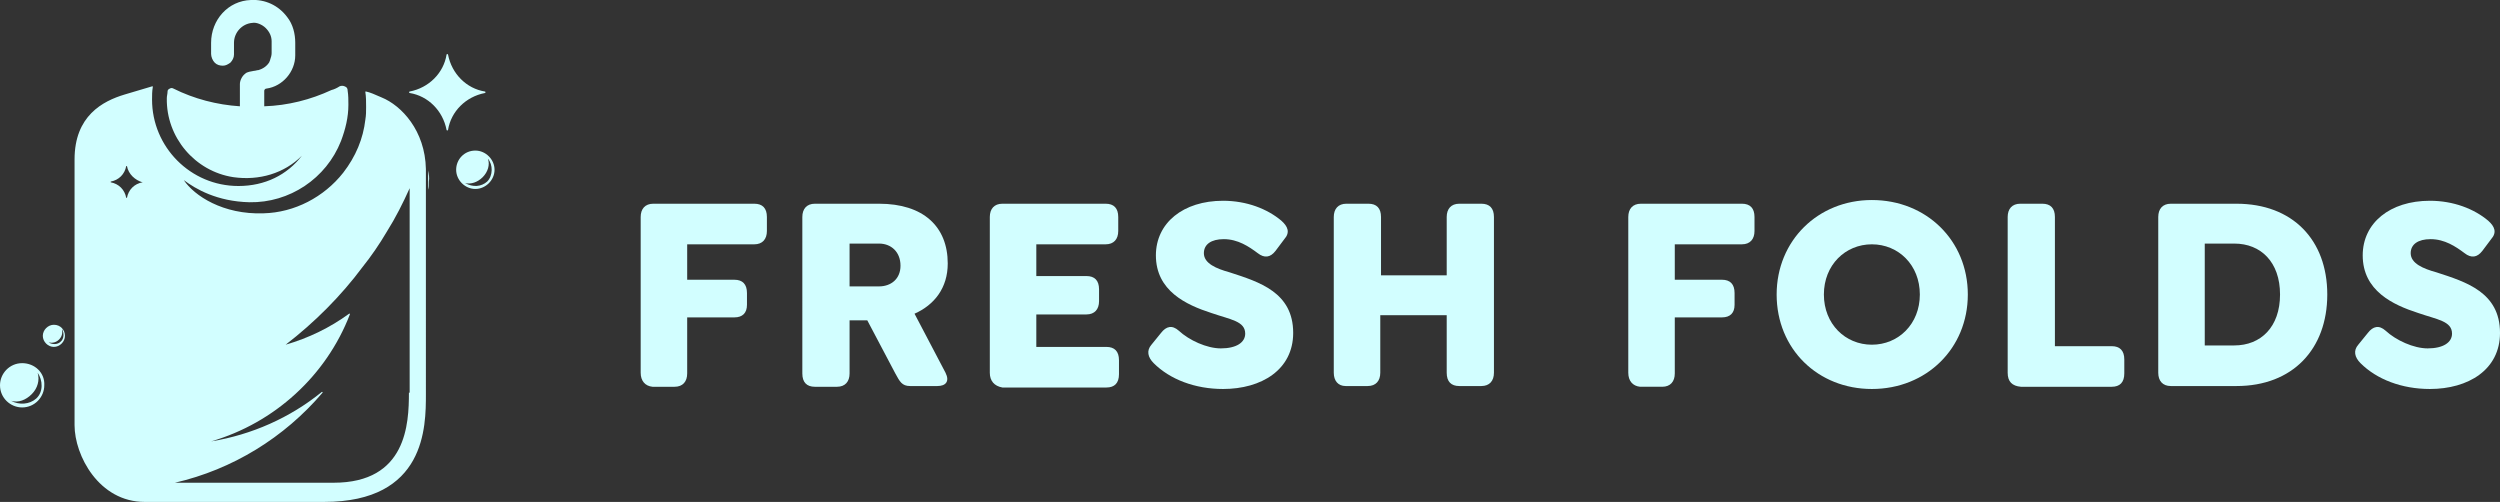
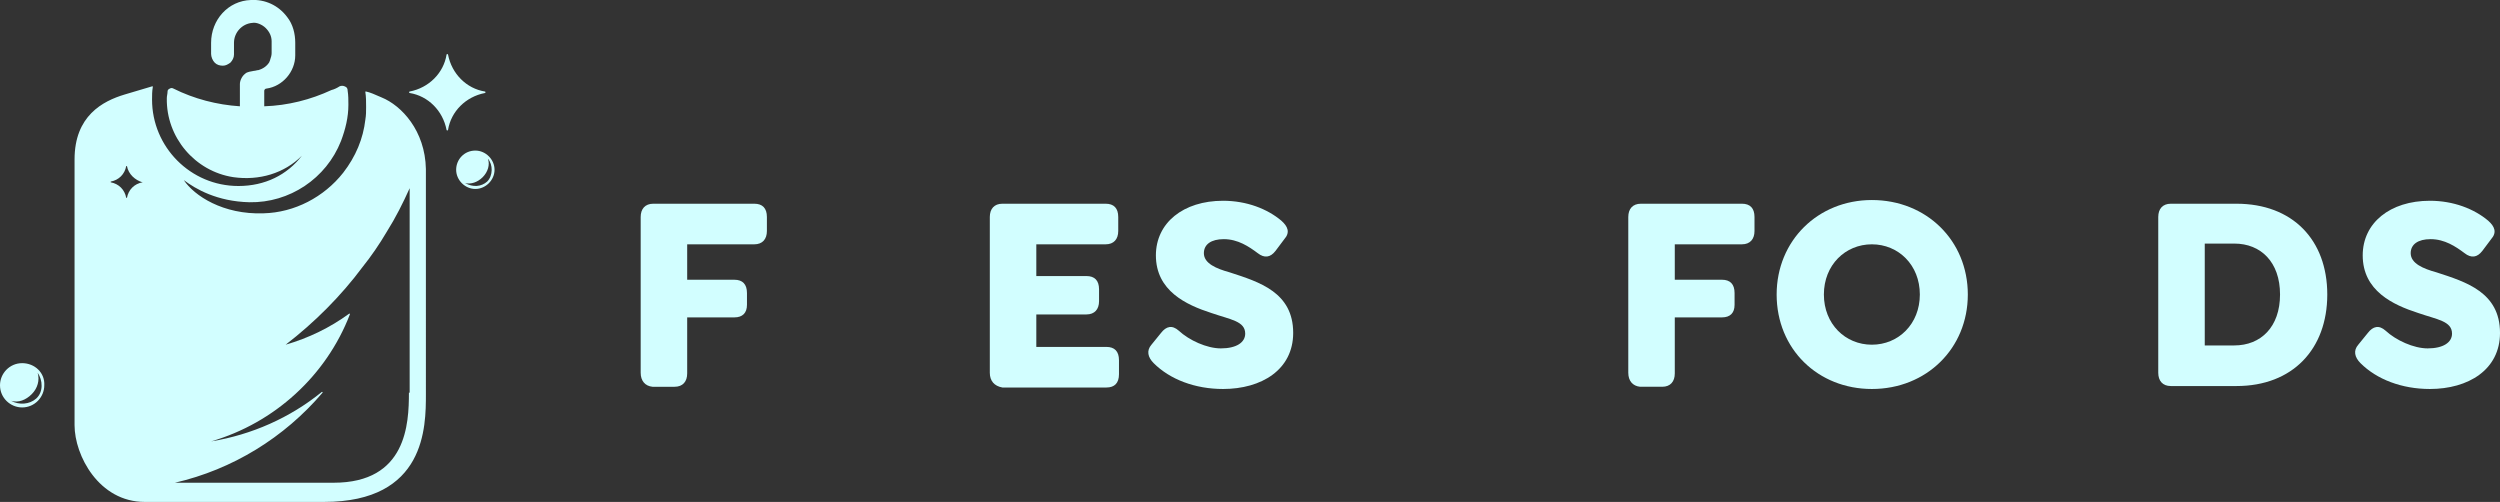
<svg xmlns="http://www.w3.org/2000/svg" x="0px" y="0px" viewBox="0 0 338.7 68" style="enable-background:new 0 0 338.7 68;" xml:space="preserve">
  <rect x="0" y="0" width="338.7" height="68" fill="#333333" stroke="none" />
  <style type="text/css">	.Drop_x0020_Shadow{fill:none;}	.Round_x0020_Corners_x0020_2_x0020_pt{fill:#FFFFFF;stroke:#231F20;stroke-miterlimit:10;}	.Live_x0020_Reflect_x0020_X{fill:none;}	.Bevel_x0020_Soft{fill:url(#SVGID_1_);}	.Dusk{fill:#FFFFFF;}	.Foliage_GS{fill:#FFDD00;}	.Pompadour_GS{fill-rule:evenodd;clip-rule:evenodd;fill:#44ACE1;}	.st0{fill:#D2FEFF;}</style>
  <linearGradient id="SVGID_1_" gradientUnits="userSpaceOnUse" x1="-292.435" y1="-250.296" x2="-291.728" y2="-249.589">
    <stop offset="0" style="stop-color:#DEDFE3" />
    <stop offset="0.178" style="stop-color:#DADBDF" />
    <stop offset="0.361" style="stop-color:#CECFD3" />
    <stop offset="0.546" style="stop-color:#B9BCBF" />
    <stop offset="0.732" style="stop-color:#9CA0A2" />
    <stop offset="0.918" style="stop-color:#787D7E" />
    <stop offset="1" style="stop-color:#656B6C" />
  </linearGradient>
  <g id="Layer_1" />
  <g id="Layer_2">
    <g>
      <g>
        <path class="st0" d="M55.5,12.6c2.5,0.4,4.5,2.4,5,5c0,0.1,0.2,0.1,0.2,0c0.4-2.5,2.4-4.5,5-5c0.1,0,0.1-0.2,0-0.2     c-2.5-0.4-4.5-2.4-5-5c0-0.1-0.2-0.1-0.2,0c-0.4,2.5-2.4,4.5-5,5C55.4,12.4,55.4,12.6,55.5,12.6z" />
        <path class="st0" d="M64.4,20.4c-1.5,0-2.6,1.2-2.6,2.6s1.2,2.6,2.6,2.6c1.4,0,2.6-1.2,2.6-2.6S65.8,20.4,64.4,20.4z M66,24.6     c-0.8,0.7-1.9,0.8-3,0.2c0.8,0.2,1.7-0.1,2.4-0.8c0.7-0.7,1-1.7,0.7-2.5C66.8,22.3,66.8,23.8,66,24.6z" />
        <path class="st0" d="M3,49.2c-1.7,0-3,1.4-3,3c0,1.7,1.4,3,3,3c1.7,0,3-1.4,3-3C6.1,50.5,4.7,49.2,3,49.2z M4.9,54     c-0.9,0.8-2.3,0.9-3.4,0.3c1,0.3,2-0.1,2.8-0.9c0.8-0.8,1.1-1.9,0.8-2.9C5.8,51.5,5.9,53.1,4.9,54z" />
-         <path class="st0" d="M7.3,44c-0.8,0-1.5,0.7-1.5,1.5c0,0.8,0.7,1.5,1.5,1.5c0.8,0,1.5-0.7,1.5-1.5C8.8,44.7,8.2,44,7.3,44z      M8.2,46.3c-0.4,0.4-1.1,0.4-1.6,0.1c0.5,0.1,1,0,1.4-0.4c0.4-0.4,0.5-0.9,0.4-1.4C8.7,45.1,8.7,45.9,8.2,46.3z" />
      </g>
-       <path class="st0" d="M58.1,24.6c0,0.5,0,0.8-0.1,1.1v-2.6C58.1,23.6,58.2,24.1,58.1,24.6z" />
      <path class="st0" d="M51.7,13.2C51.7,13.2,51.7,13.2,51.7,13.2c-0.9-0.4-1.6-0.7-2.1-0.8c0,0-0.1,0-0.1,0c0,0,0,0.1,0,0.1    c0.1,0.6,0.1,1.3,0.1,2c0,0.6,0,1.1-0.1,1.7c-0.3,2.6-1.3,5-3,7.2c-2.6,3.3-6.6,5.4-10.8,5.5c-5.5,0.2-9.4-2.4-10.8-4.5    c1.6,1.2,4.5,2.9,8.9,3c5.4,0.1,10.4-3.2,12.4-8.3c0.6-1.6,1-3.2,1-4.9c0-0.6,0-1.3-0.1-1.9c0-0.3-0.1-0.5-0.4-0.6    c-0.2-0.1-0.5-0.1-0.7,0c-0.3,0.2-0.7,0.4-1.1,0.5c0,0,0,0,0,0c-2.8,1.3-5.9,2.1-9.1,2.2v-2.1c0-0.1,0.1-0.3,0.3-0.3    c2.2-0.3,3.9-2.3,3.9-4.5V5.8c0-1.2-0.3-2.5-1.1-3.5c-1.2-1.6-3-2.4-4.9-2.3c-3.1,0.1-5.4,2.7-5.4,5.8v1.5c0,0.4,0.2,0.9,0.5,1.2    c0.3,0.3,0.7,0.4,1.1,0.4c0.4,0,0.7-0.2,1-0.4c0.3-0.3,0.5-0.7,0.5-1.1V5.8c0-1.4,1.1-2.6,2.5-2.7C34.7,3,35.5,3.3,36,3.8    c0.5,0.5,0.8,1.1,0.8,1.8v1.6c0,0.3-0.1,0.6-0.2,0.9c0,0.1-0.1,0.2-0.1,0.3c-0.3,0.5-0.8,0.9-1.5,1.1c-0.2,0-0.4,0.1-0.6,0.1    c-0.4,0.1-0.9,0.1-1.2,0.4c-0.4,0.3-0.7,0.9-0.7,1.4v3c-3.1-0.2-6.2-1-9-2.4c-0.2-0.1-0.3-0.1-0.5,0c-0.2,0.1-0.3,0.2-0.3,0.4    c0,0.3-0.1,0.6-0.1,0.9c-0.1,5.3,3.8,9.9,9,10.7c3.5,0.5,6.9-0.5,9.3-2.9c-2,2.6-5,4.1-8.6,4.1c-6.5,0-11.7-5.3-11.7-11.7    c0-0.6,0-1.1,0.1-1.7c0,0,0-0.1,0-0.1c0,0-0.1,0-0.1,0l-3.7,1.1c-3,0.9-6.8,2.9-6.8,8.8v36c0,4.1,3.3,10.4,9.5,10.4h24.3    c0,0,0,0,0,0c13.8,0,13.8-10.2,13.8-14.6V22.9C57.6,17.7,54.4,14.3,51.7,13.2z M19.3,24.7c-1.1,0.2-1.9,1-2.1,2.1c0,0-0.1,0-0.1,0    c-0.2-1.1-1-1.9-2.1-2.1c0,0,0-0.1,0-0.1c1.1-0.2,1.9-1,2.1-2.1c0,0,0.1,0,0.1,0C17.4,23.6,18.3,24.4,19.3,24.7    C19.4,24.6,19.4,24.7,19.3,24.7z M55.4,53.2c0,4.2-0.3,12.2-10.2,12.2H23.7c7.8-1.8,14.8-6.1,20-12.2c0,0,0-0.1,0-0.1    c0,0-0.1,0-0.1,0c-4.3,3.5-9.5,5.8-15,6.7c8.6-2.5,15.6-8.9,18.8-17.2c0,0,0-0.1,0-0.1c0,0-0.1,0-0.1,0c-2.6,1.9-5.5,3.3-8.6,4.2    c3.9-3,7.5-6.6,10.4-10.5c1.2-1.5,2.3-3.1,3.3-4.8c1.2-1.9,2.2-3.9,3.1-5.9V53.2z" />
    </g>
    <g>
      <g>
        <path class="st0" d="M86.8,50.5V29.4c0-1.1,0.6-1.8,1.7-1.8h13.7c1.1,0,1.7,0.6,1.7,1.8v1.9c0,1.1-0.6,1.8-1.7,1.8h-9.1v4.8h6.4     c1.1,0,1.7,0.6,1.7,1.8v1.6c0,1.1-0.6,1.7-1.7,1.7h-6.4v7.6c0,1.1-0.6,1.8-1.7,1.8h-3C87.4,52.3,86.8,51.6,86.8,50.5z" />
-         <path class="st0" d="M128.1,50.5c0.6,1.2,0,1.8-1.1,1.8h-3.7c-1.1,0-1.4-0.6-2-1.7l-3.8-7.2h-2.4v7.2c0,1.1-0.6,1.8-1.7,1.8h-3     c-1.1,0-1.7-0.6-1.7-1.8V29.4c0-1.1,0.6-1.8,1.7-1.8h8.7c6,0,9.3,3.1,9.3,8.1c0,3.3-1.8,5.6-4.5,6.8L128.1,50.5z M115.1,38.8h4     c1.6,0,2.9-1,2.9-2.8c0-1.9-1.3-3-2.9-3h-4V38.8z" />
        <path class="st0" d="M134.1,50.5V29.4c0-1.1,0.6-1.8,1.7-1.8h14c1.1,0,1.7,0.6,1.7,1.8v1.9c0,1.1-0.6,1.8-1.7,1.8h-9.4v4.3h6.8     c1.1,0,1.7,0.6,1.7,1.8v1.6c0,1.1-0.6,1.8-1.7,1.8h-6.8v4.4h9.5c1.1,0,1.7,0.6,1.7,1.8v1.9c0,1.2-0.6,1.8-1.7,1.8h-14.1     C134.7,52.3,134.1,51.6,134.1,50.5z" />
        <path class="st0" d="M156.3,49.2c-0.8-0.8-1-1.7-0.3-2.5l1.3-1.6c0.7-0.9,1.5-1.1,2.4-0.3c1.4,1.3,3.8,2.4,5.7,2.4     c2.1,0,3.3-0.8,3.3-2c0-1.7-2-1.9-4.6-2.8c-3.4-1.1-7.5-3-7.5-7.8c0-4.4,3.7-7.4,9.1-7.4c3.2,0,6,1.1,7.9,2.7     c0.9,0.8,1.2,1.6,0.4,2.5l-1.2,1.6c-0.7,0.9-1.5,1-2.4,0.3c-1.2-0.9-2.7-1.9-4.6-1.9c-1.7,0-2.7,0.7-2.7,1.9     c0,1.4,1.7,2.1,3.5,2.6c4,1.3,8.6,2.7,8.6,8.2c0,5-4.3,7.6-9.5,7.6C161.9,52.7,158.5,51.4,156.3,49.2z" />
-         <path class="st0" d="M180.7,50.5V29.4c0-1.1,0.6-1.8,1.7-1.8h3c1.1,0,1.7,0.6,1.7,1.8v7.9h8.9v-7.9c0-1.1,0.6-1.8,1.7-1.8h3     c1.1,0,1.7,0.6,1.7,1.8v21.1c0,1.1-0.6,1.8-1.7,1.8h-3c-1.1,0-1.7-0.6-1.7-1.8v-7.8H187v7.8c0,1.1-0.6,1.8-1.7,1.8h-3     C181.3,52.3,180.7,51.6,180.7,50.5z" />
      </g>
      <g>
        <path class="st0" d="M220.6,50.5V29.4c0-1.1,0.6-1.8,1.7-1.8H236c1.1,0,1.7,0.6,1.7,1.8v1.9c0,1.1-0.6,1.8-1.7,1.8h-9.1v4.8h6.4     c1.1,0,1.7,0.6,1.7,1.8v1.6c0,1.1-0.6,1.7-1.7,1.7h-6.4v7.6c0,1.1-0.6,1.8-1.7,1.8h-3C221.2,52.3,220.6,51.6,220.6,50.5z" />
        <path class="st0" d="M240.7,39.9c0-7.3,5.6-12.8,12.9-12.8c7.4,0,13,5.5,13,12.8c0,7.3-5.6,12.8-13,12.8     C246.3,52.7,240.7,47.3,240.7,39.9z M260.1,39.9c0-4-2.9-6.8-6.5-6.8c-3.6,0-6.5,2.8-6.5,6.8c0,4,2.9,6.8,6.5,6.8     C257.2,46.7,260.1,43.9,260.1,39.9z" />
-         <path class="st0" d="M272,50.5V29.4c0-1.1,0.6-1.8,1.7-1.8h3c1.1,0,1.7,0.6,1.7,1.8v17.5h7.7c1.1,0,1.7,0.6,1.7,1.8v1.9     c0,1.2-0.6,1.8-1.7,1.8h-12.3C272.6,52.3,272,51.7,272,50.5z" />
        <path class="st0" d="M292.4,50.5V29.4c0-1.1,0.6-1.8,1.7-1.8h8.9c7.6,0,12.3,4.9,12.3,12.3c0,7.4-4.7,12.4-12.3,12.4h-8.9     C293,52.3,292.4,51.6,292.4,50.5z M302.7,46.8c3.6,0,6.2-2.5,6.2-6.9c0-4.4-2.6-6.9-6.2-6.9h-4v13.8H302.7z" />
        <path class="st0" d="M319.8,49.2c-0.8-0.8-1-1.7-0.3-2.5l1.3-1.6c0.7-0.9,1.5-1.1,2.4-0.3c1.4,1.3,3.8,2.4,5.7,2.4     c2.1,0,3.3-0.8,3.3-2c0-1.7-2-1.9-4.6-2.8c-3.4-1.1-7.5-3-7.5-7.8c0-4.4,3.7-7.4,9.1-7.4c3.2,0,6,1.1,7.9,2.7     c0.9,0.8,1.2,1.6,0.4,2.5l-1.2,1.6c-0.7,0.9-1.5,1-2.4,0.3c-1.2-0.9-2.7-1.9-4.6-1.9c-1.7,0-2.7,0.7-2.7,1.9     c0,1.4,1.7,2.1,3.5,2.6c4,1.3,8.6,2.7,8.6,8.2c0,5-4.3,7.6-9.5,7.6C325.4,52.7,322,51.4,319.8,49.2z" />
      </g>
    </g>
  </g>
</svg>